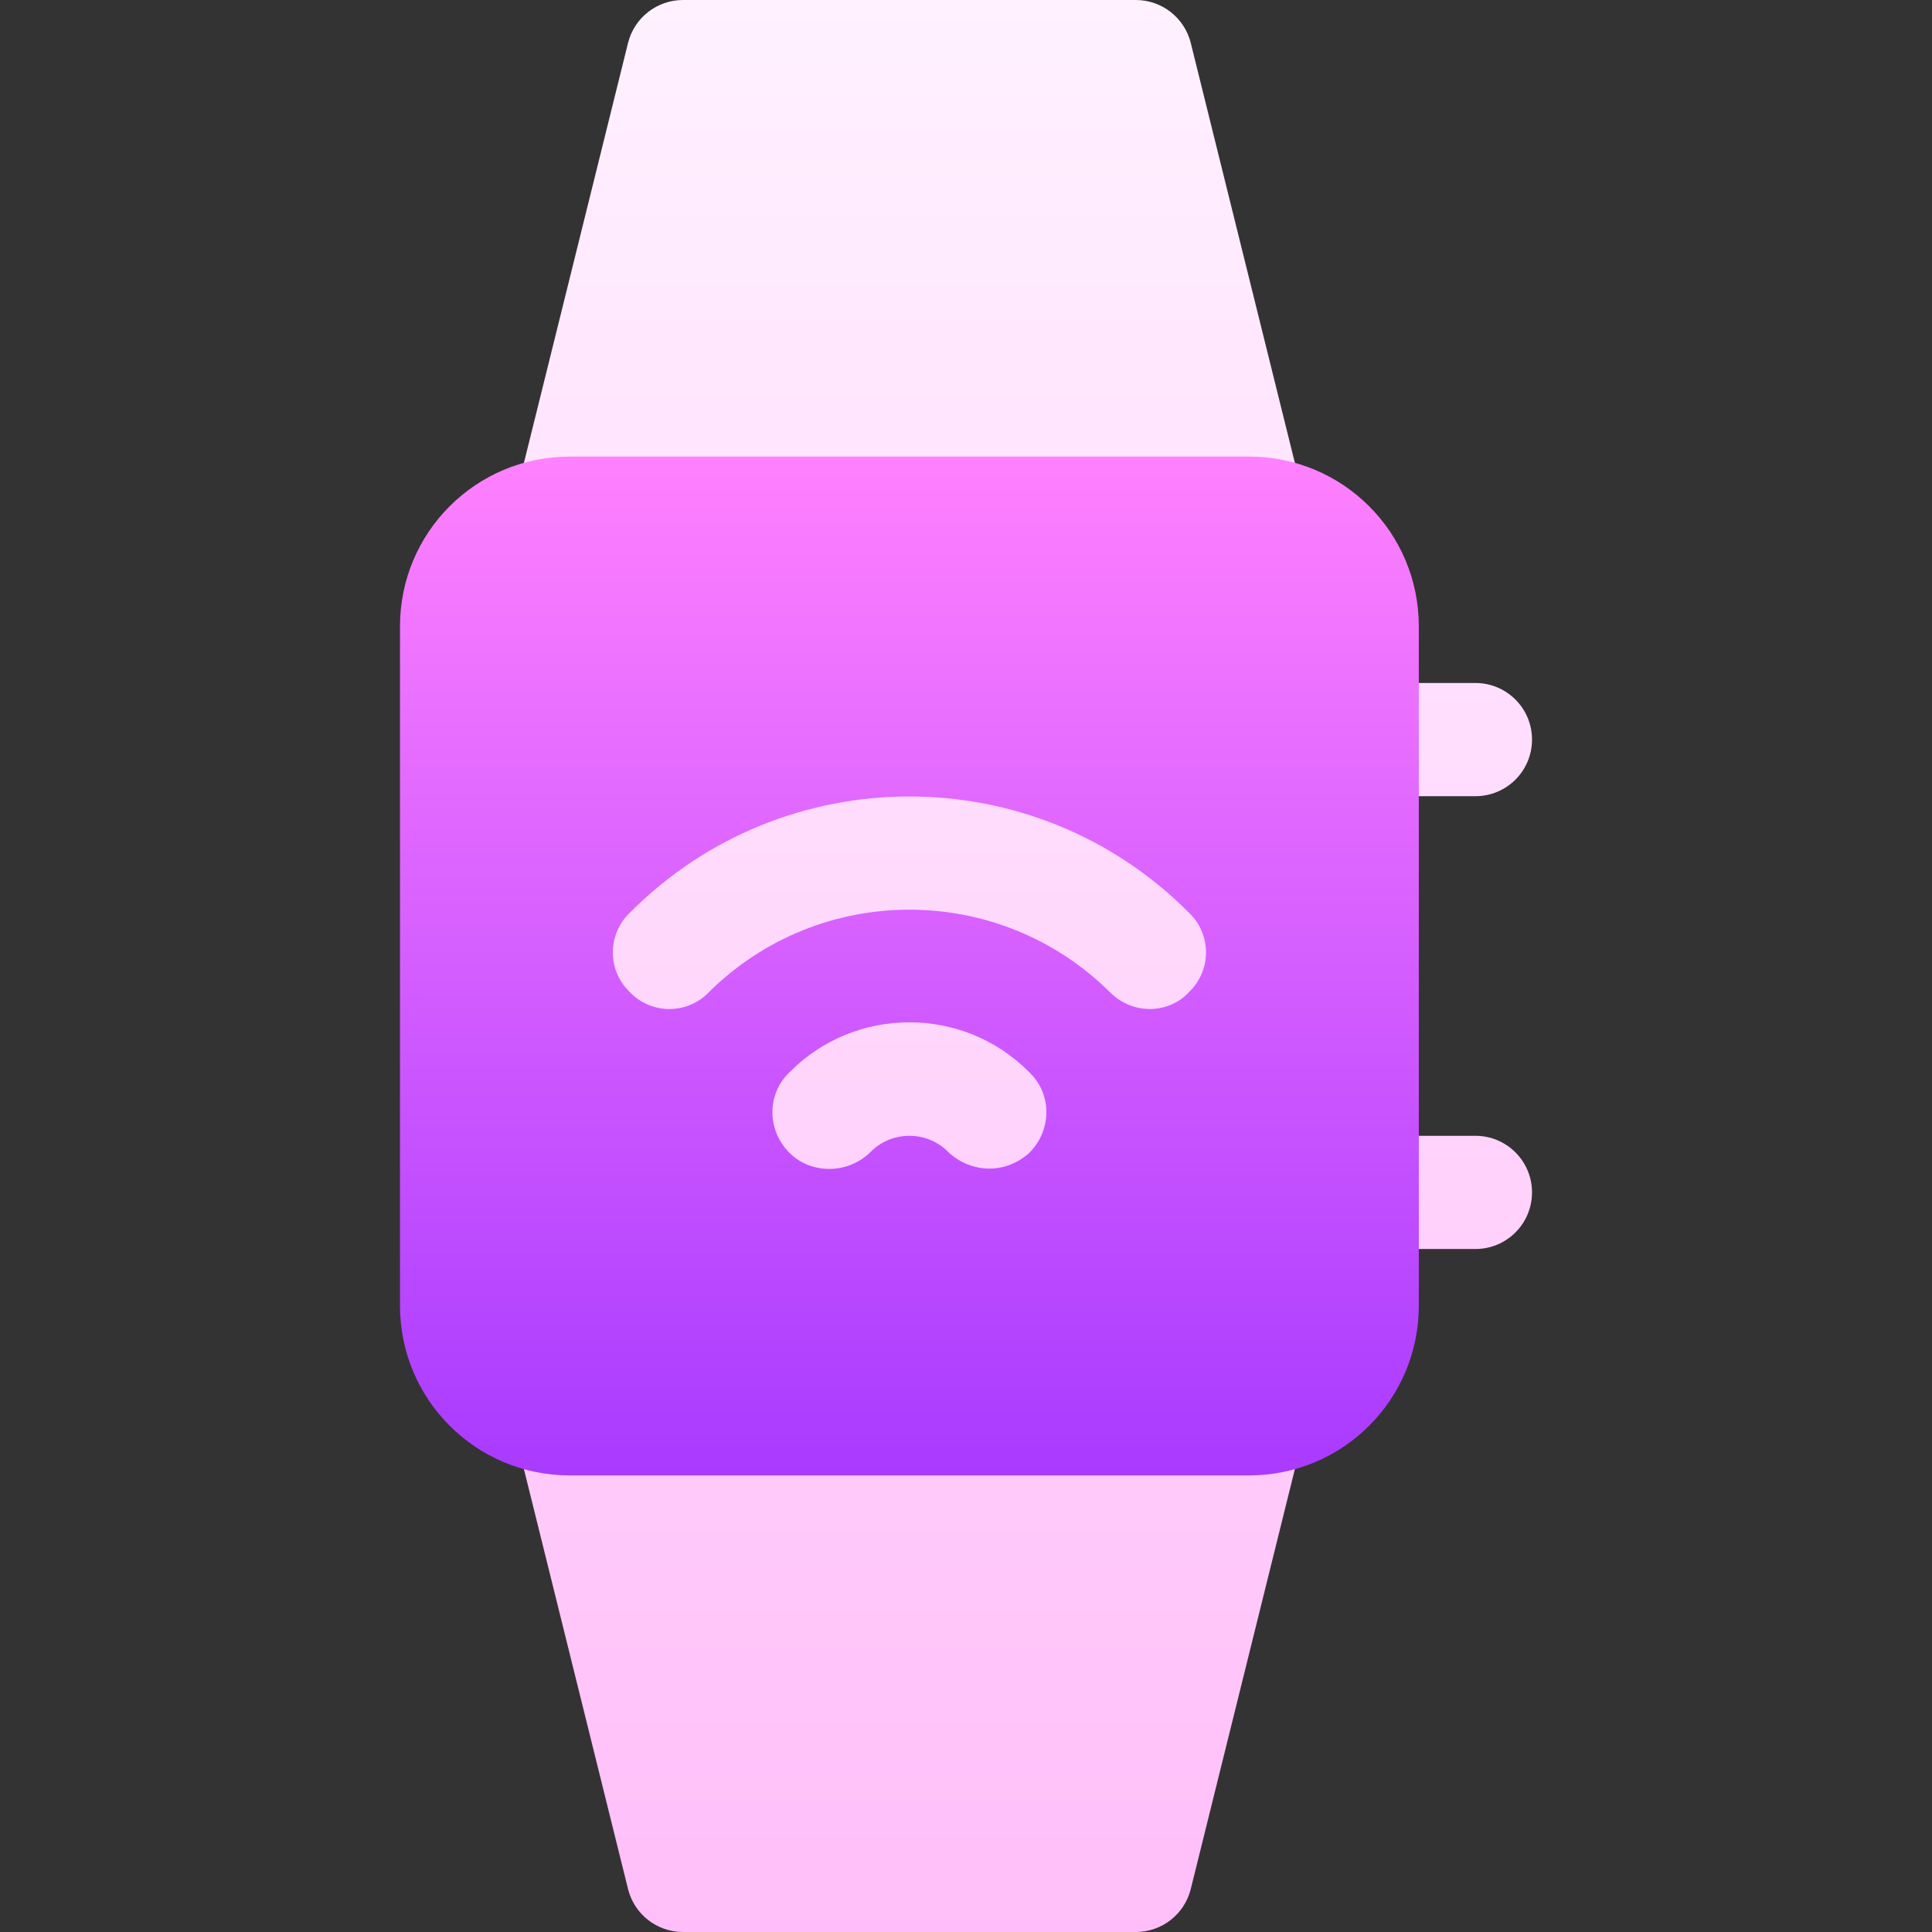
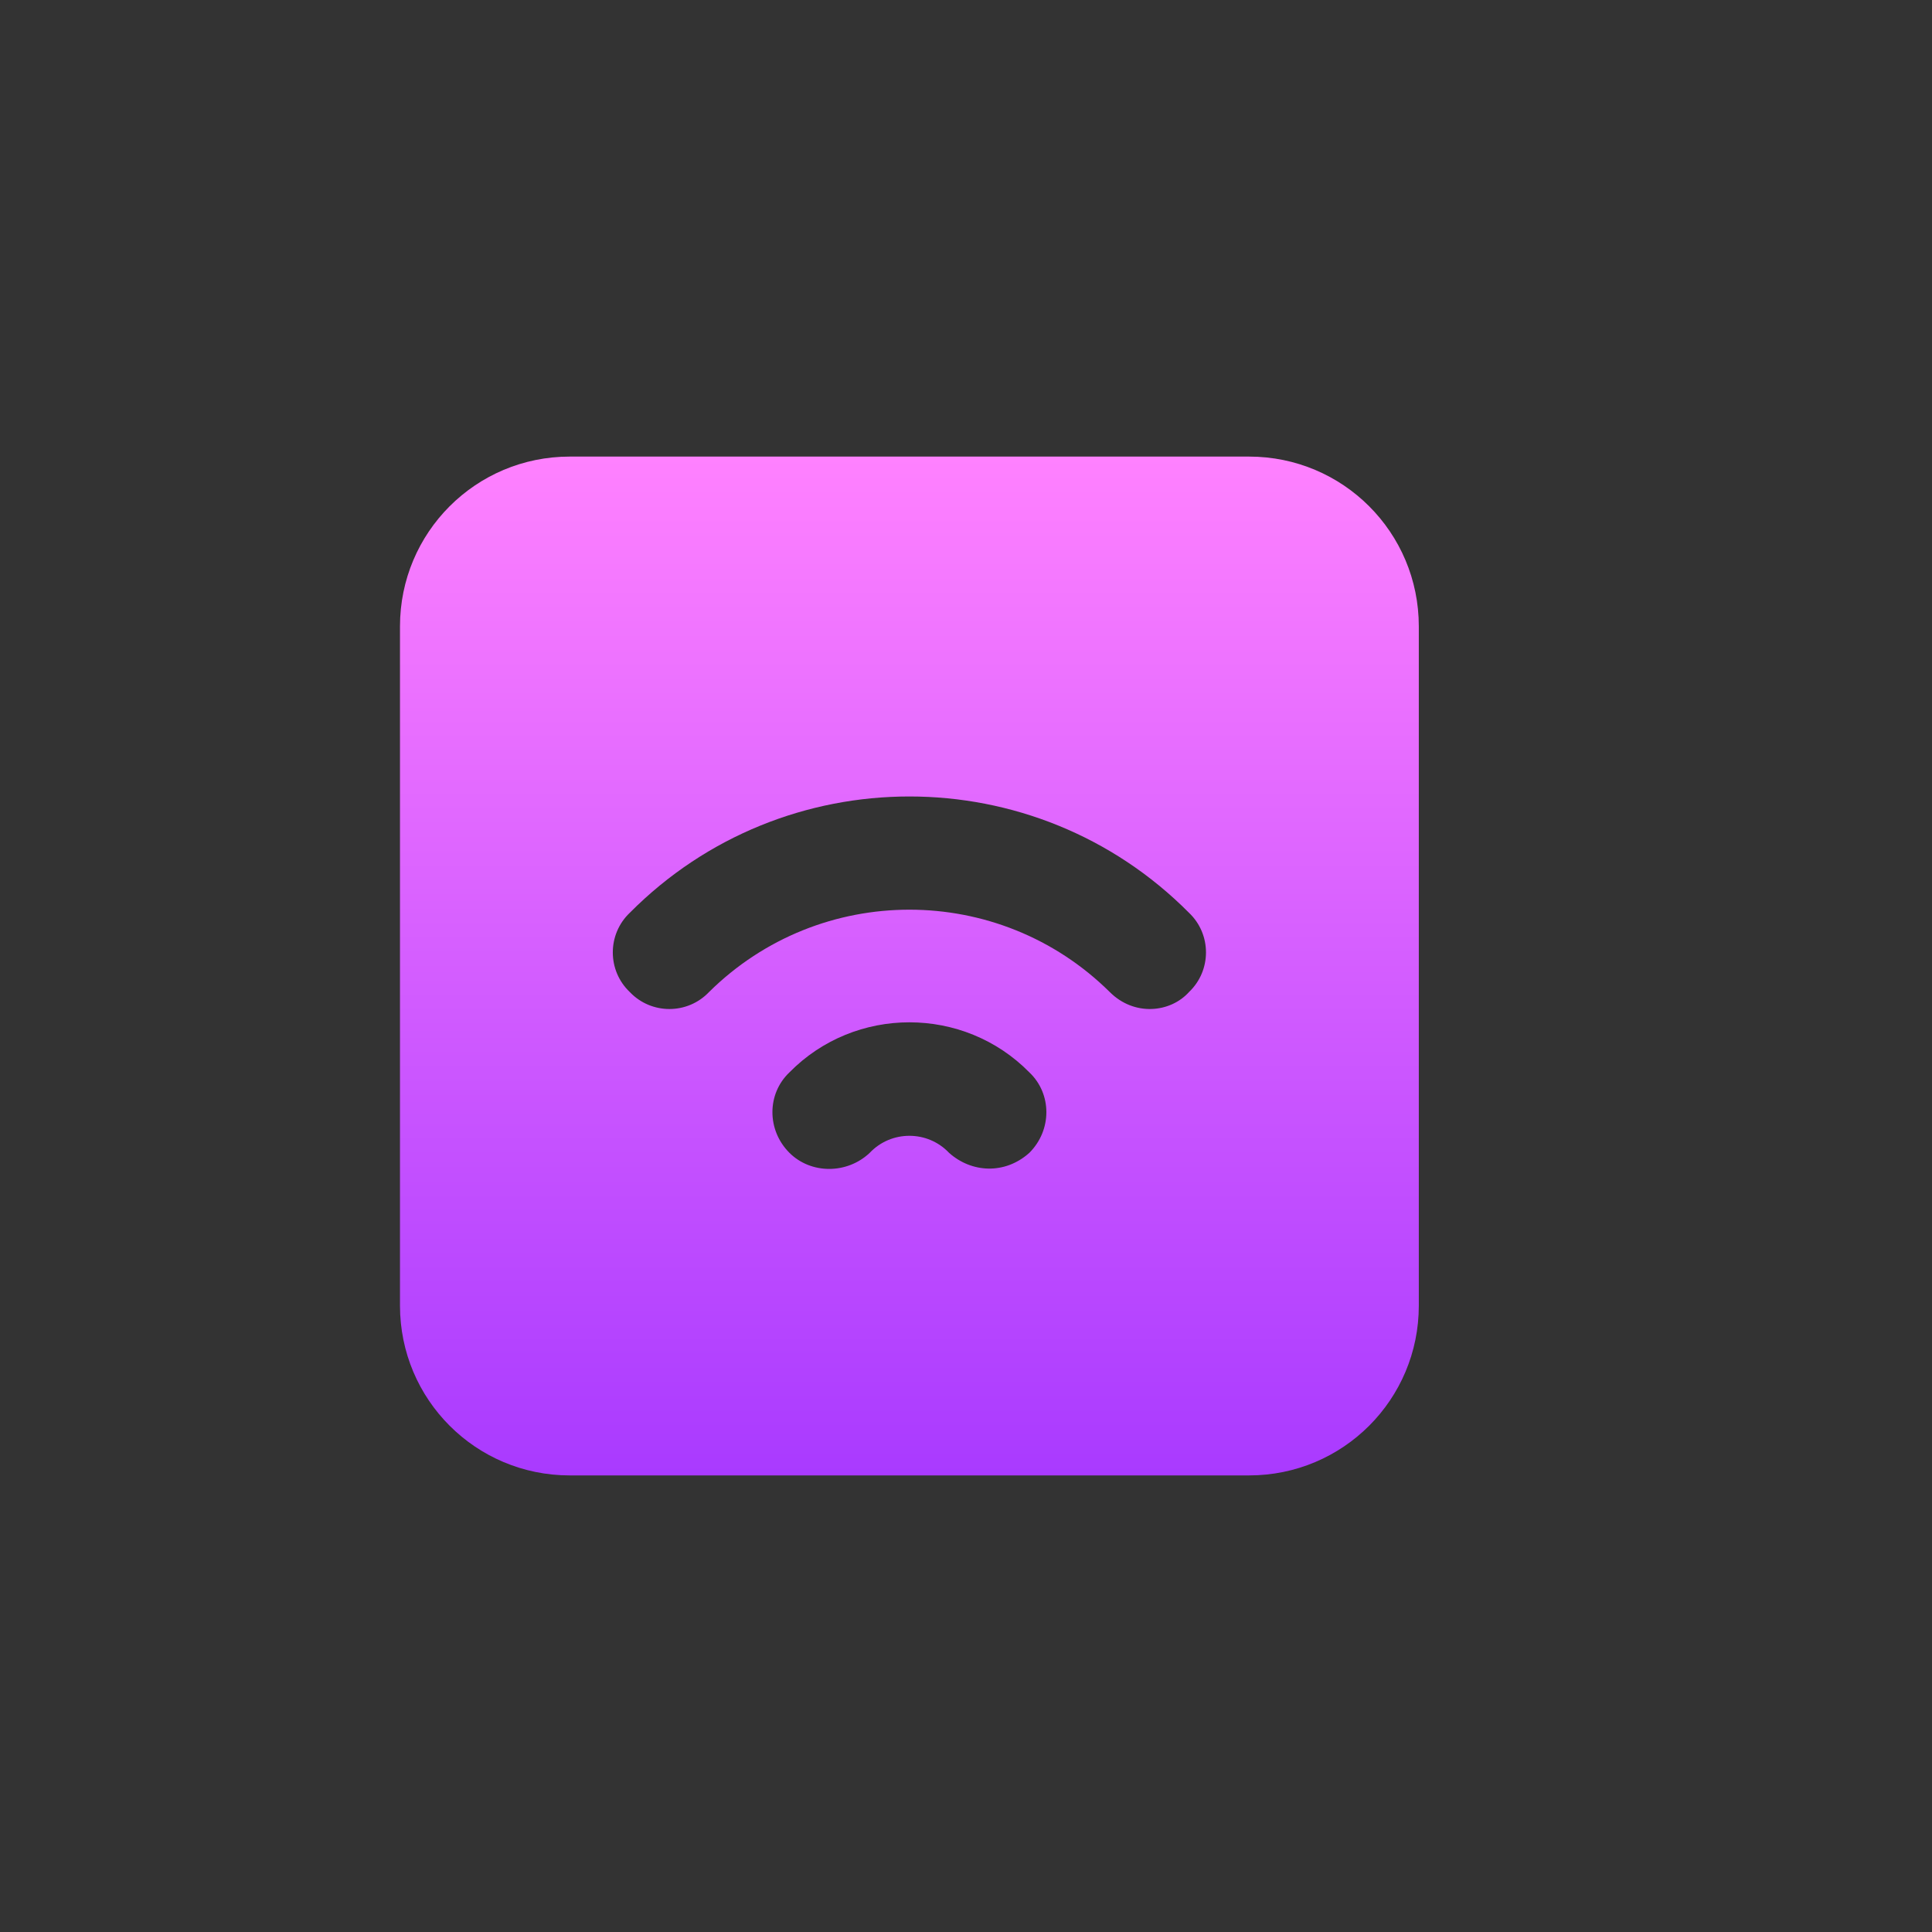
<svg xmlns="http://www.w3.org/2000/svg" version="1.1" width="512" height="512" x="0" y="0" viewBox="0 0 512 512" style="enable-background:new 0 0 512 512" xml:space="preserve" class="">
  <rect x="0" y="0" width="512" height="512" fill="#333333" stroke="none" />
  <g>
    <linearGradient id="SVGID_1_" gradientUnits="userSpaceOnUse" x1="270.997" x2="270.997" y1="512" y2="0">
      <stop offset="0" stop-color="#ffbef9" />
      <stop offset="1" stop-color="#fff1ff" />
    </linearGradient>
    <linearGradient id="SVGID_2_" gradientUnits="userSpaceOnUse" x1="241" x2="241" y1="391" y2="121">
      <stop offset="0" stop-color="#a93aff" />
      <stop offset="1" stop-color="#ff81ff" />
    </linearGradient>
    <g>
      <g>
        <g>
-           <path d="m346 181h-210v150h210v-15-120zm15 30h30c8.291 0 15-6.709 15-15s-6.709-15-15-15h-30c-8.291 0-15 6.709-15 15s6.709 15 15 15zm30 90h-30c-8.291 0-15 6.709-15 15s6.709 15 15 15h30c8.291 0 15-6.709 15-15s-6.709-15-15-15zm-240-150h180c4.629 0 8.994-2.124 11.836-5.771 2.842-3.633 3.838-8.379 2.725-12.861l-30-121c-1.67-6.68-7.676-11.368-14.561-11.368h-120c-6.885 0-12.891 4.688-14.561 11.367l-30 121c-1.113 4.482-.117 9.229 2.725 12.861 2.842 3.648 7.207 5.772 11.836 5.772zm180 210h-180c-4.629 0-8.994 2.124-11.836 5.771-2.842 3.633-3.838 8.379-2.725 12.861l30 121c1.67 6.681 7.676 11.368 14.561 11.368h120c6.885 0 12.891-4.688 14.561-11.367l30-121c1.113-4.482.117-9.229-2.725-12.861-2.842-3.648-7.207-5.772-11.836-5.772z" fill="url(#SVGID_1_)" data-original="url(#SVGID_1_)" style="" />
-         </g>
+           </g>
      </g>
      <g>
        <g>
          <path d="m331 121h-180c-24.901 0-45 20.1-45 45v180c0 24.899 20.099 45 45 45h180c24.902 0 45-20.101 45-45v-180c0-24.9-20.098-45-45-45zm-58.2 184.499c-6.512 5.864-15.412 5.299-21.301 0-5.7-5.999-15.299-5.999-20.999 0-6 5.7-15.601 5.7-21.301 0-6-5.999-6-15.599 0-21.299 17.401-17.701 46.199-17.701 63.6 0 6.001 5.7 6.001 15.3.001 21.299zm42.299-42.6c-4.937 5.487-14.504 6.495-20.999 0-29.401-29.099-76.8-29.099-106.201 0-5.7 6-15.3 6-20.999 0-6-5.7-6-15.3 0-21 40.8-41.1 107.399-41.1 148.198 0 6.001 5.7 6.001 15.3.001 21z" fill="url(#SVGID_2_)" data-original="url(#SVGID_2_)" style="" />
        </g>
      </g>
    </g>
  </g>
</svg>